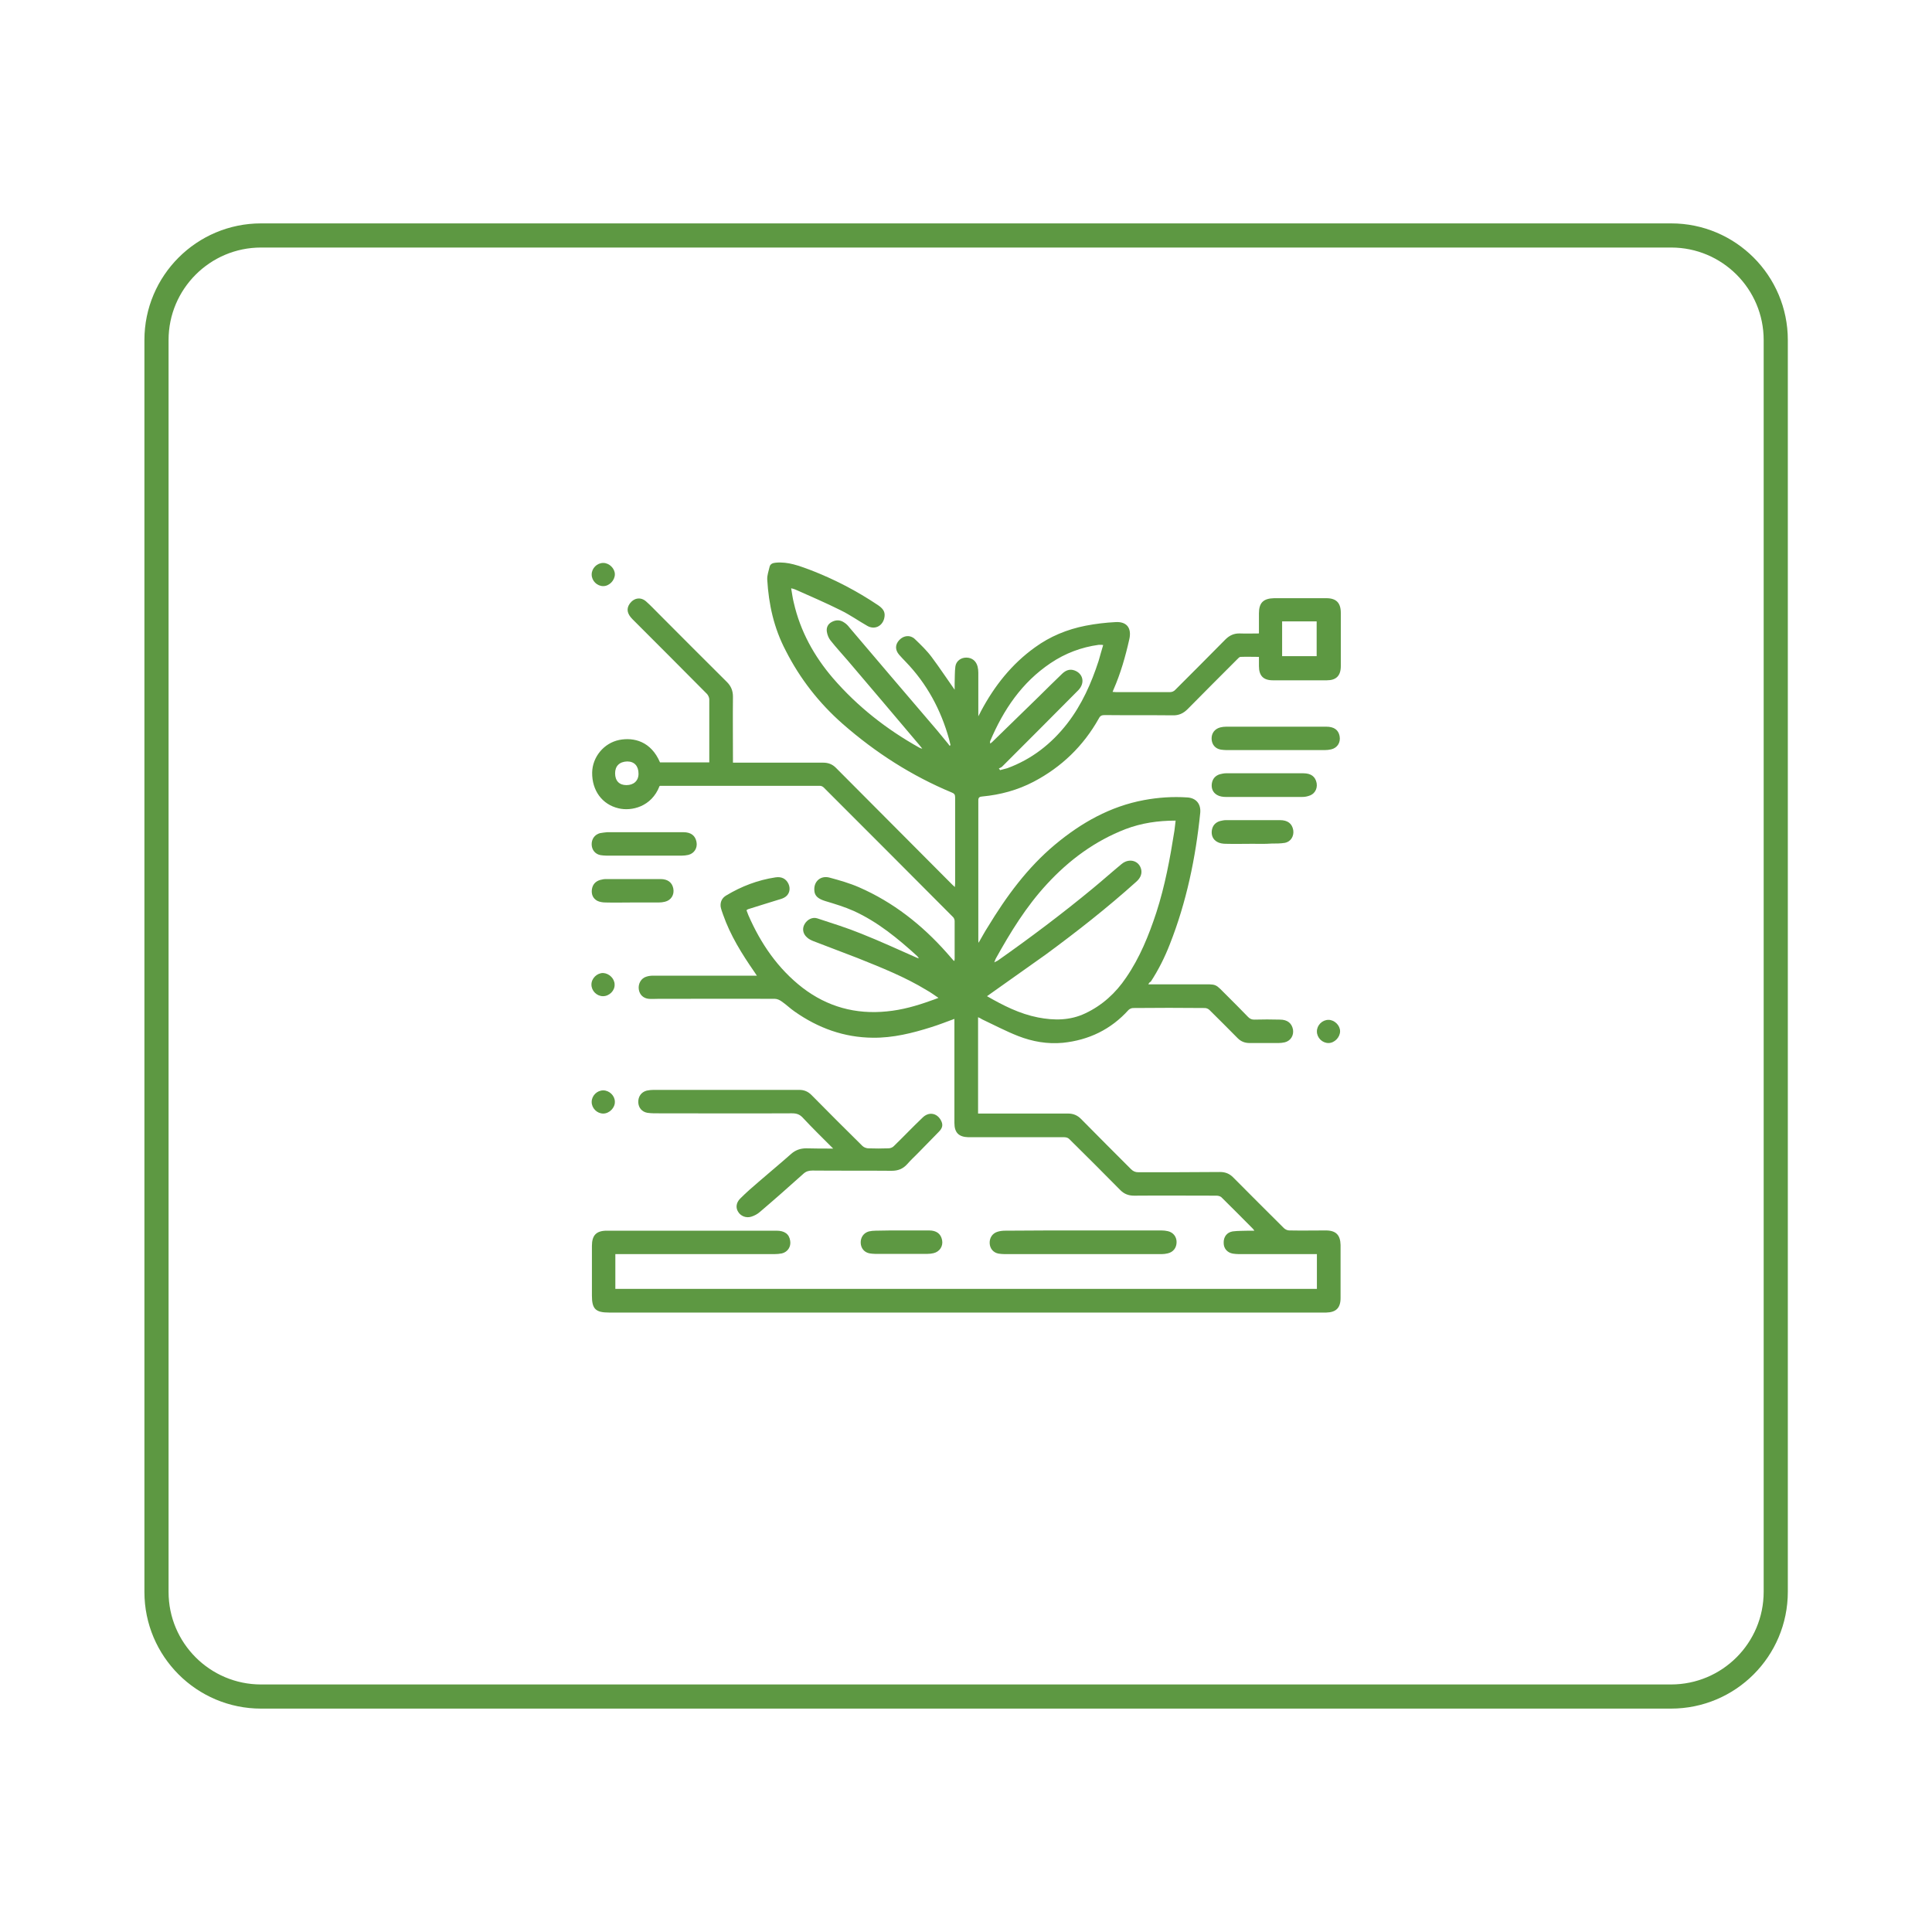
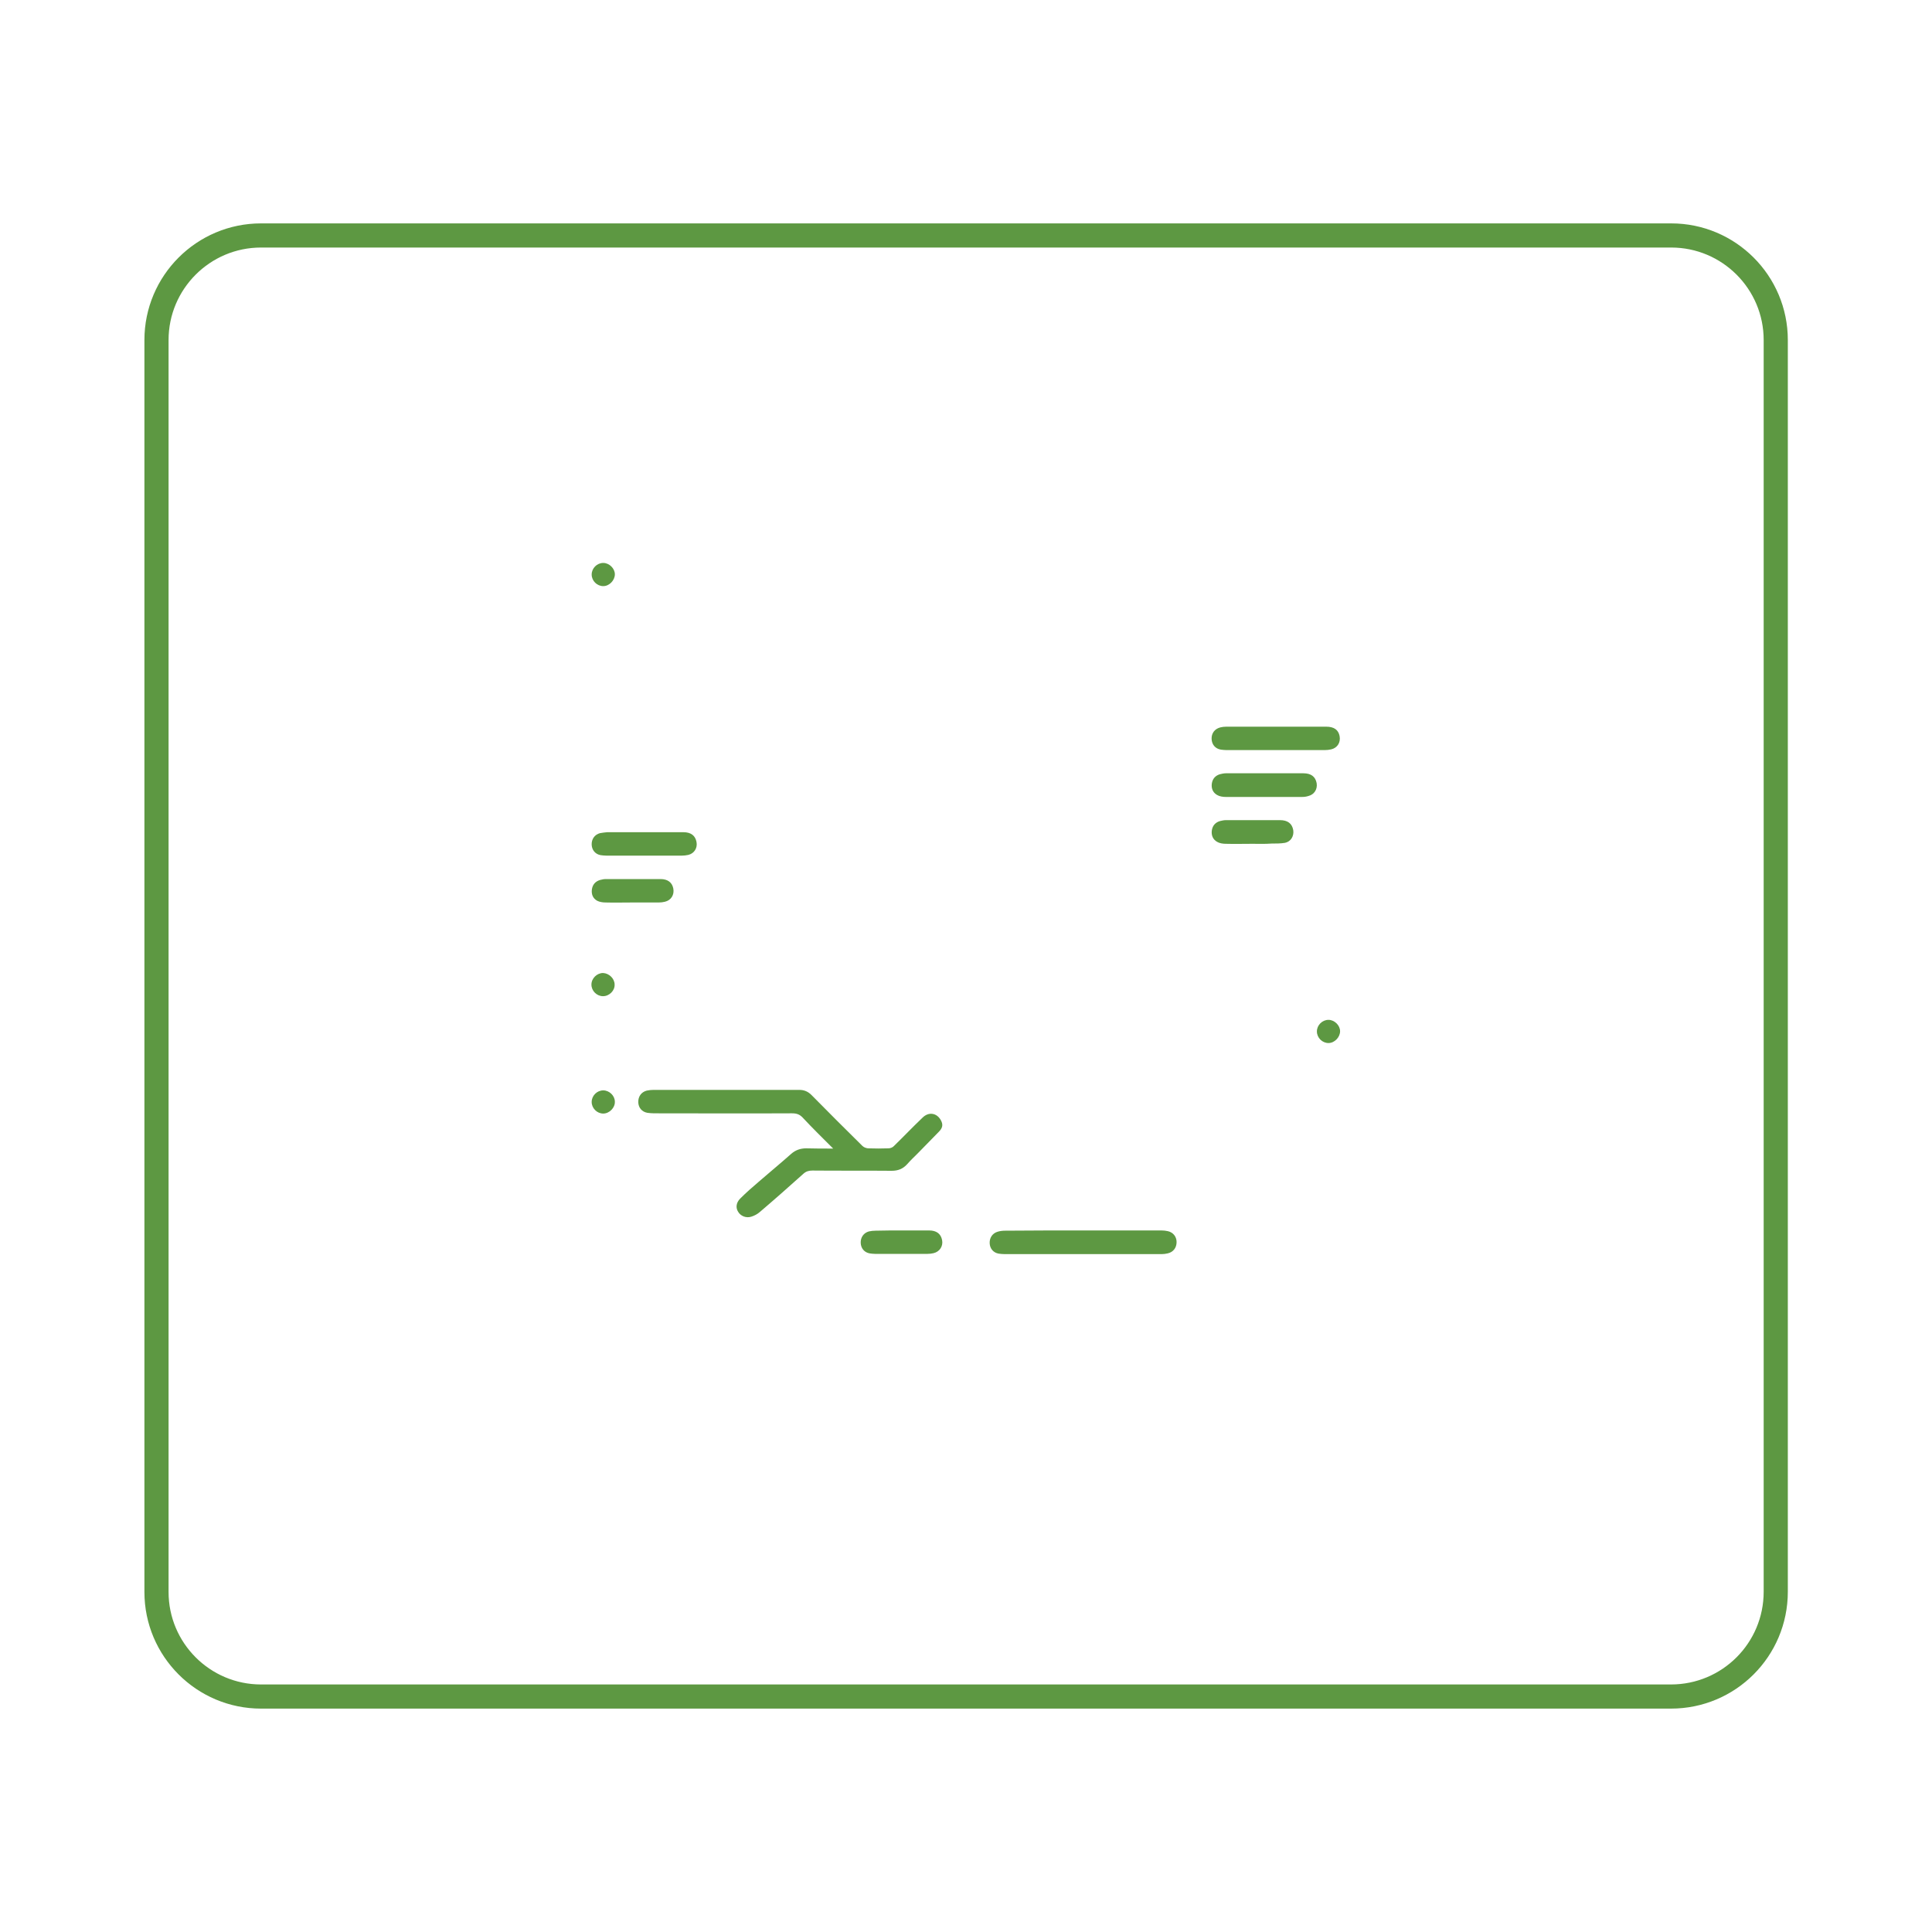
<svg xmlns="http://www.w3.org/2000/svg" version="1.1" id="Layer_1" x="0px" y="0px" viewBox="0 0 80 80" style="enable-background:new 0 0 80 80;" xml:space="preserve">
  <style type="text/css">
	.st0{fill:none;stroke:#5D9842;stroke-miterlimit:10;}
	.st1{fill:#5D9842;}
</style>
  <g>
    <path class="st0" d="M69.19,70.25H10.81c-2.39,0-4.33-1.94-4.33-4.33V14.08c0-2.39,1.94-4.33,4.33-4.33h58.39   c2.39,0,4.33,1.94,4.33,4.33v51.83C73.53,68.31,71.59,70.25,69.19,70.25z" />
    <g>
-       <path class="st1" d="M47.55,40.76c0.71,0,1.39,0,2.07,0c0.83,0,0.65-0.06,1.23,0.51c0.28,0.28,0.56,0.56,0.83,0.84    c0.07,0.07,0.14,0.11,0.25,0.11c0.36-0.01,0.72-0.01,1.07,0c0.31,0,0.49,0.15,0.54,0.41c0.04,0.25-0.1,0.47-0.34,0.53    c-0.09,0.02-0.18,0.03-0.27,0.03c-0.39,0-0.79,0-1.18,0c-0.2,0-0.36-0.06-0.5-0.2c-0.39-0.39-0.77-0.78-1.17-1.17    c-0.05-0.05-0.13-0.08-0.19-0.08c-0.99-0.01-1.98-0.01-2.97,0c-0.07,0-0.15,0.04-0.19,0.08c-0.73,0.81-1.65,1.25-2.72,1.36    c-0.64,0.06-1.26-0.05-1.85-0.28c-0.51-0.2-1-0.46-1.49-0.69c-0.05-0.03-0.1-0.06-0.17-0.09c0,1.33,0,2.65,0,3.99    c0.05,0,0.11,0,0.17,0c1.19,0,2.37,0,3.56,0c0.21,0,0.38,0.07,0.53,0.22c0.69,0.7,1.38,1.39,2.07,2.08    c0.09,0.09,0.18,0.13,0.3,0.13c1.13,0,2.26,0,3.39-0.01c0.22,0,0.39,0.07,0.54,0.22c0.7,0.7,1.39,1.4,2.1,2.1    c0.06,0.06,0.15,0.1,0.23,0.1c0.5,0.01,1.01,0,1.51,0c0.42,0,0.6,0.19,0.61,0.6c0,0.73,0,1.47,0,2.2c0,0.41-0.19,0.59-0.59,0.6    c-0.08,0-0.15,0-0.23,0c-9.82,0-19.65,0-29.47,0c-0.56,0-0.71-0.15-0.71-0.7c0-0.69,0-1.37,0-2.06c0-0.44,0.18-0.63,0.62-0.63    c2.34,0,4.68,0,7.02,0c0.34,0,0.53,0.14,0.57,0.42c0.04,0.24-0.1,0.46-0.34,0.52c-0.1,0.02-0.21,0.03-0.31,0.03    c-2.13,0-4.27,0-6.4,0c-0.06,0-0.12,0-0.19,0c0,0.49,0,0.96,0,1.44c9.68,0,19.36,0,29.05,0c0-0.47,0-0.95,0-1.44    c-0.05,0-0.1,0-0.15,0c-1.03,0-2.06,0-3.09,0c-0.08,0-0.16-0.01-0.24-0.02c-0.23-0.04-0.38-0.21-0.38-0.44    c-0.01-0.25,0.13-0.44,0.37-0.48c0.22-0.03,0.45-0.02,0.68-0.03c0.06,0,0.13,0,0.22,0c-0.03-0.04-0.04-0.06-0.06-0.08    c-0.43-0.44-0.87-0.87-1.31-1.31c-0.05-0.04-0.13-0.06-0.2-0.06c-1.14,0-2.27-0.01-3.41,0c-0.23,0-0.41-0.07-0.57-0.23    c-0.7-0.71-1.41-1.42-2.12-2.12c-0.05-0.05-0.13-0.07-0.2-0.07c-1.28,0-2.55,0-3.83,0c-0.05,0-0.09,0-0.14,0    c-0.4-0.01-0.58-0.19-0.58-0.59c0-1.38,0-2.76,0-4.14c0-0.05,0-0.11,0-0.17c-0.33,0.12-0.63,0.24-0.95,0.34    c-0.79,0.25-1.59,0.45-2.43,0.44c-1.19-0.01-2.26-0.4-3.23-1.08c-0.19-0.13-0.35-0.29-0.54-0.42c-0.08-0.06-0.19-0.11-0.28-0.11    c-1.62-0.01-3.25,0-4.87,0c-0.12,0-0.23,0.01-0.35,0c-0.23-0.02-0.39-0.17-0.42-0.4c-0.03-0.23,0.1-0.46,0.32-0.52    c0.09-0.03,0.19-0.04,0.28-0.04c1.35,0,2.69,0,4.04,0c0.07,0,0.15,0,0.25,0c-0.04-0.06-0.07-0.1-0.1-0.15    c-0.52-0.75-1-1.52-1.3-2.38c-0.04-0.11-0.08-0.22-0.1-0.33c-0.02-0.2,0.06-0.36,0.23-0.46c0.63-0.38,1.31-0.64,2.04-0.75    c0.26-0.04,0.44,0.06,0.54,0.27c0.1,0.22,0.03,0.46-0.18,0.57c-0.09,0.05-0.19,0.07-0.28,0.1c-0.41,0.13-0.82,0.25-1.22,0.38    c-0.02,0.01-0.03,0.02-0.06,0.04c0.03,0.07,0.05,0.14,0.08,0.21c0.51,1.17,1.22,2.21,2.24,3c1.03,0.79,2.2,1.11,3.49,0.98    c0.63-0.06,1.23-0.23,1.81-0.44c0.1-0.03,0.19-0.07,0.33-0.12c-0.19-0.13-0.33-0.23-0.49-0.32c-0.9-0.55-1.89-0.94-2.86-1.33    c-0.61-0.24-1.22-0.46-1.83-0.7c-0.1-0.04-0.2-0.09-0.27-0.16c-0.17-0.15-0.2-0.37-0.09-0.55c0.11-0.19,0.33-0.3,0.53-0.23    c0.61,0.2,1.22,0.39,1.81,0.63c0.78,0.31,1.54,0.66,2.31,1c0.02,0.01,0.04,0.01,0.08,0.02c-0.03-0.04-0.05-0.07-0.07-0.09    c-0.8-0.73-1.64-1.42-2.63-1.87c-0.38-0.17-0.78-0.29-1.18-0.41c-0.29-0.09-0.44-0.21-0.45-0.44c-0.03-0.37,0.26-0.63,0.63-0.53    c0.41,0.11,0.83,0.23,1.22,0.4c1.42,0.62,2.61,1.56,3.63,2.71c0.09,0.11,0.19,0.21,0.28,0.32c0.01,0.01,0.02,0.01,0.04,0.02    c0-0.03,0.01-0.06,0.01-0.09c0-0.52,0-1.04,0-1.56c0-0.06-0.03-0.14-0.08-0.18c-1.78-1.79-3.56-3.57-5.34-5.35    c-0.04-0.04-0.1-0.07-0.15-0.07c-2.21,0-4.41,0-6.62,0c-0.01,0-0.02,0-0.03,0.01c-0.33,0.86-1.16,1.05-1.7,0.92    c-0.68-0.16-1.1-0.74-1.09-1.48c0.01-0.64,0.48-1.22,1.12-1.35c0.61-0.12,1.32,0.06,1.69,0.93c0.67,0,1.35,0,2.04,0    c0-0.05,0-0.09,0-0.14c0-0.82,0-1.65,0-2.47c0-0.07-0.04-0.16-0.09-0.22c-1.03-1.04-2.06-2.07-3.09-3.1    c-0.23-0.23-0.26-0.44-0.11-0.65c0.18-0.24,0.46-0.28,0.68-0.08c0.17,0.15,0.33,0.32,0.5,0.49c0.95,0.95,1.89,1.9,2.84,2.84    c0.17,0.17,0.25,0.36,0.25,0.61c-0.01,0.85,0,1.7,0,2.55c0,0.05,0,0.11,0,0.18c0.07,0,0.12,0,0.17,0c1.19,0,2.37,0,3.56,0    c0.21,0,0.38,0.06,0.53,0.21c1.61,1.62,3.22,3.23,4.83,4.85c0.03,0.03,0.06,0.05,0.1,0.09c0-0.07,0.01-0.11,0.01-0.15    c0-1.19,0-2.38,0-3.56c0-0.11-0.03-0.16-0.13-0.2c-1.66-0.69-3.16-1.65-4.52-2.84c-0.98-0.86-1.77-1.87-2.36-3.03    C32.04,26,31.83,25.02,31.77,24c-0.01-0.18,0.06-0.36,0.1-0.54c0.03-0.11,0.13-0.15,0.25-0.16c0.51-0.05,0.97,0.13,1.43,0.3    c0.99,0.38,1.93,0.87,2.81,1.46c0.25,0.17,0.31,0.32,0.25,0.56c-0.09,0.32-0.4,0.46-0.69,0.3c-0.37-0.21-0.72-0.46-1.11-0.65    c-0.62-0.31-1.25-0.58-1.88-0.86c-0.04-0.02-0.09-0.03-0.17-0.05c0.04,0.22,0.06,0.41,0.11,0.6c0.27,1.18,0.84,2.21,1.62,3.12    c1.02,1.18,2.22,2.12,3.58,2.88c0.03,0.02,0.07,0.03,0.12,0.04c-0.08-0.1-0.16-0.2-0.24-0.29c-0.95-1.12-1.89-2.24-2.84-3.35    c-0.24-0.28-0.49-0.55-0.72-0.84c-0.08-0.1-0.13-0.23-0.15-0.35c-0.03-0.17,0.03-0.32,0.19-0.41c0.18-0.1,0.36-0.1,0.53,0.02    c0.08,0.05,0.15,0.12,0.21,0.2c1.15,1.35,2.3,2.71,3.46,4.06c0.22,0.25,0.42,0.51,0.64,0.77c0.02,0.02,0.03,0.05,0.05,0.07    c0.01-0.01,0.02-0.02,0.04-0.02c-0.02-0.08-0.04-0.17-0.06-0.25c-0.34-1.22-0.92-2.3-1.8-3.21c-0.09-0.09-0.18-0.19-0.27-0.29    c-0.17-0.2-0.17-0.42,0.01-0.61c0.18-0.19,0.45-0.22,0.64-0.04c0.25,0.24,0.5,0.48,0.7,0.75c0.33,0.44,0.63,0.9,0.95,1.35    c0-0.08,0-0.18,0-0.27c0.01-0.23,0-0.47,0.03-0.69c0.03-0.23,0.23-0.37,0.45-0.37c0.24,0,0.41,0.14,0.47,0.37    c0.02,0.08,0.03,0.17,0.03,0.25c0,0.59,0,1.18,0,1.81c0.05-0.1,0.09-0.16,0.12-0.23c0.55-1.03,1.26-1.93,2.22-2.62    c0.63-0.46,1.34-0.75,2.1-0.9c0.41-0.08,0.83-0.13,1.24-0.15c0.47-0.03,0.68,0.25,0.57,0.72c-0.16,0.71-0.36,1.41-0.65,2.07    c-0.01,0.03-0.02,0.05-0.04,0.1c0.06,0,0.11,0.01,0.15,0.01c0.74,0,1.47,0,2.21,0c0.1,0,0.18-0.03,0.25-0.11    c0.69-0.69,1.38-1.38,2.06-2.07c0.17-0.17,0.36-0.26,0.61-0.25c0.26,0.01,0.51,0,0.78,0c0-0.29,0-0.56,0-0.83    c0-0.44,0.18-0.62,0.63-0.63c0.72,0,1.44,0,2.16,0c0.41,0,0.6,0.19,0.6,0.61c0,0.73,0,1.47,0,2.2c0,0.4-0.19,0.59-0.58,0.59    c-0.74,0-1.48,0-2.23,0c-0.4,0-0.58-0.19-0.58-0.59c0-0.12,0-0.24,0-0.38c-0.26,0-0.51-0.01-0.76,0c-0.05,0-0.1,0.06-0.14,0.1    c-0.69,0.69-1.37,1.37-2.05,2.06c-0.18,0.18-0.37,0.27-0.63,0.26c-0.93-0.01-1.87,0-2.8-0.01c-0.12,0-0.19,0.02-0.25,0.14    c-0.64,1.14-1.54,2.01-2.7,2.62c-0.67,0.35-1.38,0.54-2.12,0.61c-0.11,0.01-0.17,0.03-0.17,0.16c0,1.93,0,3.85,0,5.78    c0,0.03,0,0.06,0.01,0.12c0.14-0.24,0.25-0.45,0.38-0.65c0.77-1.27,1.64-2.46,2.79-3.42c1.08-0.9,2.28-1.58,3.68-1.84    c0.59-0.11,1.19-0.15,1.79-0.11c0.36,0.02,0.57,0.26,0.54,0.63c-0.19,1.87-0.57,3.7-1.26,5.45c-0.21,0.54-0.47,1.06-0.79,1.55    C47.6,40.67,47.58,40.7,47.55,40.76z M40.87,41.25c0.68,0.39,1.35,0.73,2.11,0.88c0.67,0.13,1.33,0.13,1.96-0.17    c0.7-0.33,1.26-0.84,1.69-1.48c0.57-0.83,0.94-1.75,1.25-2.69c0.36-1.11,0.57-2.25,0.75-3.39c0.02-0.14,0.03-0.27,0.05-0.42    c-0.73,0-1.41,0.1-2.07,0.35c-1.27,0.49-2.34,1.28-3.26,2.28c-0.86,0.93-1.51,1.99-2.12,3.09c-0.02,0.04-0.03,0.08-0.06,0.15    c0.07-0.04,0.1-0.05,0.14-0.07c1.35-0.95,2.68-1.95,3.95-3c0.4-0.33,0.78-0.67,1.18-1c0.32-0.27,0.75-0.14,0.82,0.25    c0.03,0.2-0.07,0.36-0.22,0.49c-1.19,1.07-2.44,2.05-3.73,3C42.51,40.09,41.7,40.66,40.87,41.25z M45.68,26.71    c-0.05-0.01-0.07-0.01-0.1-0.01c-0.03,0-0.05,0-0.08,0c-0.73,0.1-1.39,0.35-2,0.76c-1.19,0.8-1.95,1.93-2.5,3.23    c-0.01,0.02,0,0.05,0,0.1c0.04-0.03,0.06-0.04,0.08-0.06c0.65-0.63,1.29-1.26,1.94-1.89c0.32-0.32,0.65-0.64,0.97-0.95    c0.14-0.13,0.3-0.2,0.5-0.13c0.36,0.13,0.45,0.52,0.16,0.82c-1.05,1.06-2.1,2.11-3.15,3.16c-0.04,0.04-0.1,0.06-0.14,0.08    c0.02,0.02,0.03,0.04,0.05,0.07c0.1-0.03,0.2-0.05,0.3-0.08c1.01-0.37,1.83-1.01,2.49-1.86c0.6-0.78,0.99-1.66,1.29-2.58    C45.55,27.14,45.62,26.93,45.68,26.71z M53.09,25.73c0,0.49,0,0.96,0,1.44c0.49,0,0.96,0,1.43,0c0-0.48,0-0.96,0-1.44    C54.05,25.73,53.57,25.73,53.09,25.73z M25.47,32.02c0,0.31,0.17,0.49,0.47,0.49c0.3,0,0.5-0.18,0.5-0.47    c0-0.32-0.17-0.51-0.47-0.51C25.65,31.54,25.47,31.72,25.47,32.02z" />
      <path class="st1" d="M34.5,47.56c-0.44-0.44-0.86-0.85-1.26-1.28c-0.13-0.14-0.26-0.18-0.45-0.18c-1.9,0.01-3.8,0-5.71,0    c-0.09,0-0.18-0.01-0.27-0.02c-0.23-0.04-0.37-0.21-0.38-0.43c-0.01-0.24,0.12-0.43,0.35-0.49c0.09-0.02,0.19-0.03,0.28-0.03    c2.01,0,4.03,0,6.04,0c0.2,0,0.36,0.07,0.5,0.21c0.7,0.71,1.4,1.41,2.11,2.11c0.06,0.06,0.15,0.09,0.23,0.1    c0.28,0.01,0.57,0.01,0.85,0c0.08,0,0.18-0.04,0.23-0.1c0.4-0.39,0.78-0.79,1.18-1.17c0.25-0.25,0.58-0.2,0.75,0.09    c0.11,0.19,0.09,0.33-0.08,0.5c-0.29,0.3-0.59,0.6-0.88,0.9c-0.14,0.14-0.29,0.28-0.42,0.43c-0.18,0.2-0.38,0.28-0.65,0.28    c-1.09-0.01-2.19,0-3.28-0.01c-0.14,0-0.26,0.03-0.37,0.13c-0.59,0.53-1.19,1.06-1.8,1.58c-0.1,0.09-0.23,0.16-0.36,0.2    c-0.22,0.07-0.45-0.03-0.55-0.21c-0.1-0.16-0.08-0.37,0.09-0.54c0.24-0.24,0.5-0.47,0.76-0.69c0.45-0.39,0.91-0.77,1.35-1.16    c0.18-0.16,0.39-0.23,0.62-0.23C33.74,47.56,34.1,47.56,34.5,47.56z" />
      <path class="st1" d="M44.85,50.95c1.08,0,2.16,0,3.24,0c0.09,0,0.18,0.01,0.27,0.03c0.22,0.05,0.36,0.23,0.36,0.45    c0,0.24-0.14,0.42-0.37,0.47c-0.08,0.02-0.17,0.03-0.25,0.03c-2.17,0-4.34,0-6.51,0c-0.08,0-0.16-0.01-0.24-0.02    c-0.22-0.04-0.36-0.21-0.37-0.43c-0.01-0.23,0.12-0.42,0.34-0.48c0.1-0.03,0.21-0.04,0.31-0.04    C42.7,50.95,43.77,50.95,44.85,50.95z" />
      <path class="st1" d="M52.82,31.06c-0.68,0-1.35,0-2.03,0c-0.08,0-0.16-0.01-0.24-0.02c-0.23-0.04-0.37-0.21-0.38-0.44    c-0.01-0.24,0.13-0.42,0.36-0.48c0.08-0.02,0.17-0.03,0.25-0.03c1.38,0,2.75,0,4.13,0c0.33,0,0.51,0.13,0.56,0.39    c0.05,0.26-0.09,0.49-0.35,0.55c-0.09,0.02-0.18,0.03-0.27,0.03C54.18,31.06,53.5,31.06,52.82,31.06z" />
      <path class="st1" d="M52.33,33c-0.52,0-1.05,0-1.57,0c-0.12,0-0.26-0.02-0.36-0.08c-0.18-0.1-0.25-0.28-0.22-0.48    c0.03-0.19,0.14-0.32,0.33-0.38c0.08-0.02,0.17-0.04,0.25-0.04c1.07,0,2.14,0,3.21,0c0.32,0,0.5,0.14,0.55,0.41    c0.04,0.25-0.1,0.47-0.34,0.53C54.09,32.99,54,33,53.91,33C53.38,33,52.86,33,52.33,33z" />
      <path class="st1" d="M26.68,34.46c0.54,0,1.08,0,1.62,0c0.31,0,0.49,0.14,0.54,0.4c0.05,0.25-0.09,0.48-0.34,0.54    c-0.09,0.02-0.18,0.03-0.27,0.03c-1.04,0-2.08,0-3.12,0c-0.08,0-0.16-0.01-0.24-0.02c-0.22-0.04-0.36-0.21-0.37-0.43    c-0.01-0.23,0.12-0.42,0.34-0.48c0.1-0.02,0.2-0.03,0.3-0.04C25.65,34.46,26.16,34.46,26.68,34.46z" />
      <path class="st1" d="M51.85,34.94c-0.36,0-0.73,0.01-1.09,0c-0.12,0-0.26-0.02-0.36-0.08c-0.18-0.1-0.25-0.28-0.22-0.48    c0.03-0.19,0.14-0.32,0.33-0.38c0.08-0.02,0.17-0.04,0.25-0.04c0.75,0,1.49,0,2.24,0c0.32,0,0.5,0.14,0.55,0.41    c0.04,0.25-0.1,0.48-0.34,0.53c-0.18,0.03-0.37,0.03-0.56,0.03C52.38,34.95,52.12,34.94,51.85,34.94z" />
      <path class="st1" d="M26.18,37.37c-0.37,0-0.74,0.01-1.1,0c-0.12,0-0.25-0.02-0.35-0.07c-0.18-0.1-0.25-0.27-0.22-0.48    c0.03-0.19,0.14-0.32,0.33-0.38c0.08-0.02,0.16-0.04,0.24-0.04c0.76,0,1.51,0,2.27,0c0.3,0,0.48,0.14,0.53,0.39    c0.05,0.26-0.09,0.49-0.35,0.55c-0.08,0.02-0.17,0.03-0.25,0.03C26.9,37.37,26.54,37.37,26.18,37.37z" />
      <path class="st1" d="M37.35,50.95c0.37,0,0.75,0,1.12,0c0.31,0,0.49,0.14,0.54,0.4c0.05,0.25-0.1,0.48-0.35,0.54    c-0.08,0.02-0.17,0.03-0.25,0.03c-0.73,0-1.45,0-2.18,0c-0.07,0-0.15-0.01-0.22-0.02c-0.22-0.04-0.36-0.21-0.37-0.43    c-0.01-0.23,0.12-0.42,0.34-0.48c0.09-0.02,0.19-0.03,0.28-0.03C36.63,50.95,36.99,50.95,37.35,50.95z" />
      <path class="st1" d="M24.5,23.79c0-0.26,0.22-0.48,0.48-0.48c0.25,0,0.48,0.23,0.48,0.47c0,0.25-0.23,0.49-0.48,0.49    C24.72,24.27,24.5,24.05,24.5,23.79z" />
      <path class="st1" d="M24.97,41.25c-0.26,0-0.48-0.22-0.48-0.48c0-0.26,0.23-0.48,0.48-0.48c0.25,0.01,0.48,0.23,0.48,0.48    C25.46,41.02,25.23,41.25,24.97,41.25z" />
      <path class="st1" d="M54.53,42.71c0-0.26,0.22-0.48,0.48-0.48c0.25,0,0.48,0.23,0.48,0.47c0,0.25-0.23,0.49-0.48,0.49    C54.75,43.19,54.53,42.97,54.53,42.71z" />
      <path class="st1" d="M24.5,45.63c0-0.26,0.22-0.48,0.48-0.48c0.25,0,0.48,0.22,0.48,0.47c0.01,0.25-0.23,0.49-0.48,0.49    C24.72,46.11,24.5,45.89,24.5,45.63z" />
    </g>
  </g>
</svg>